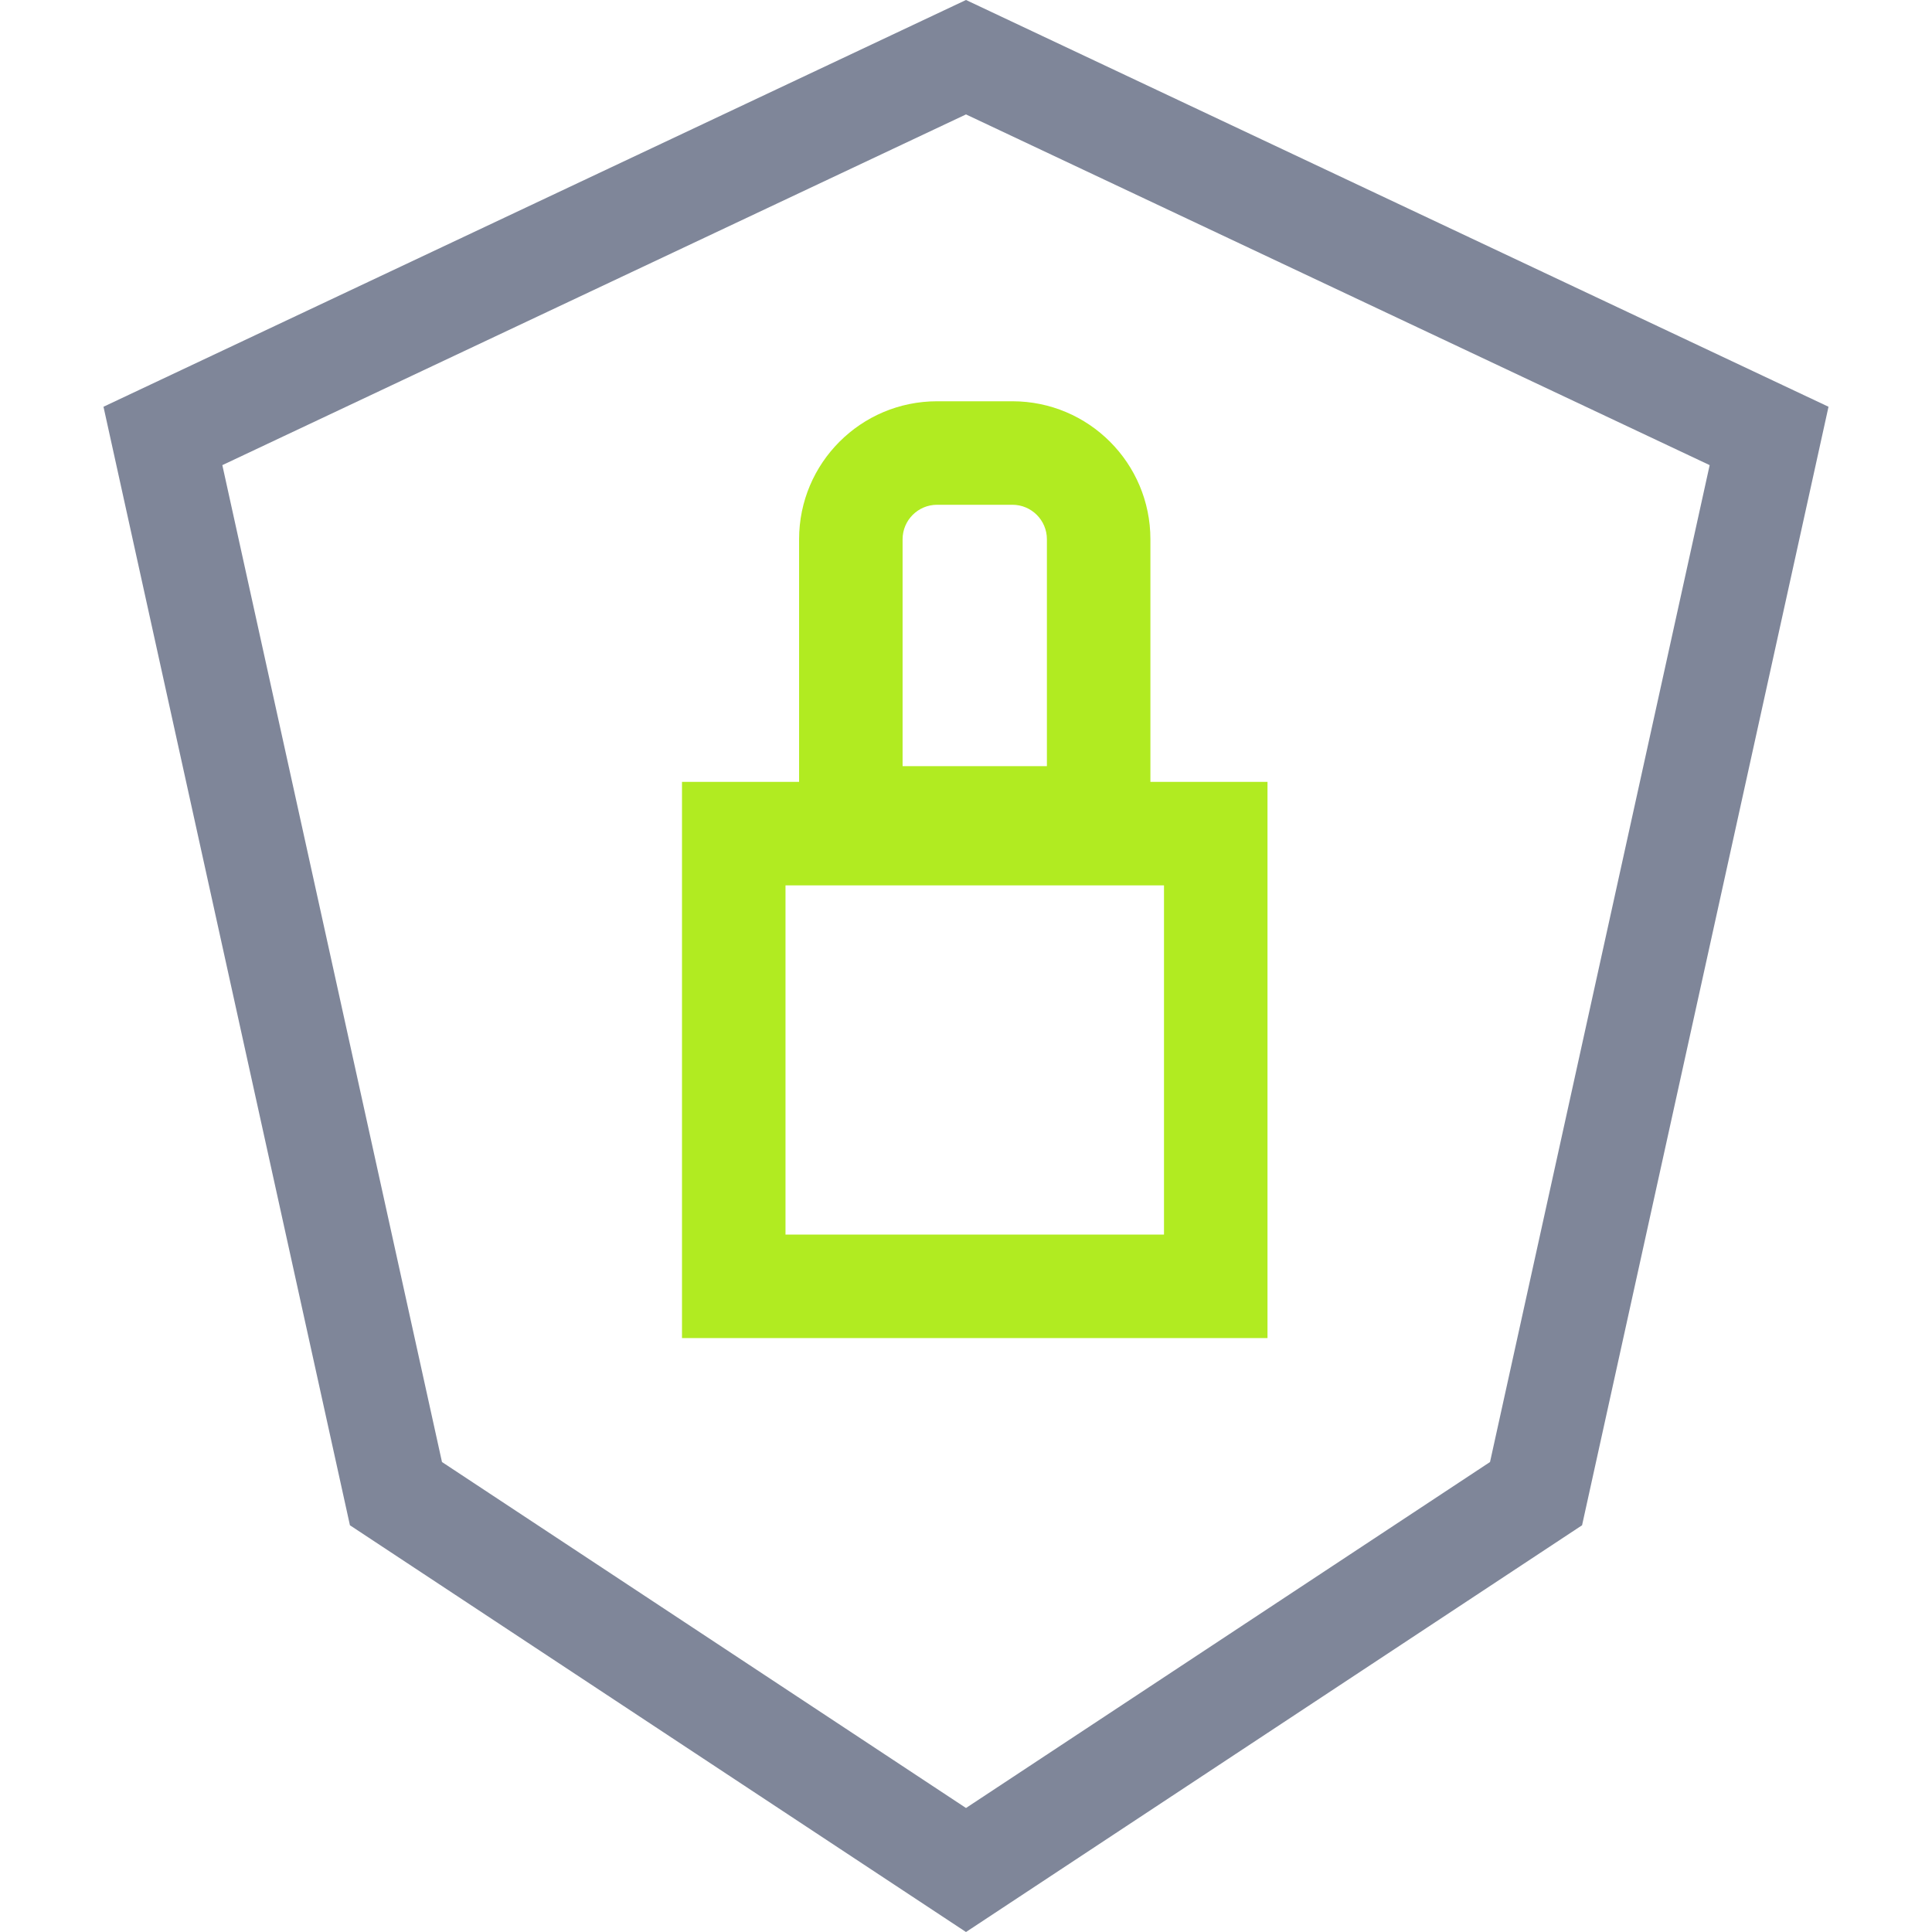
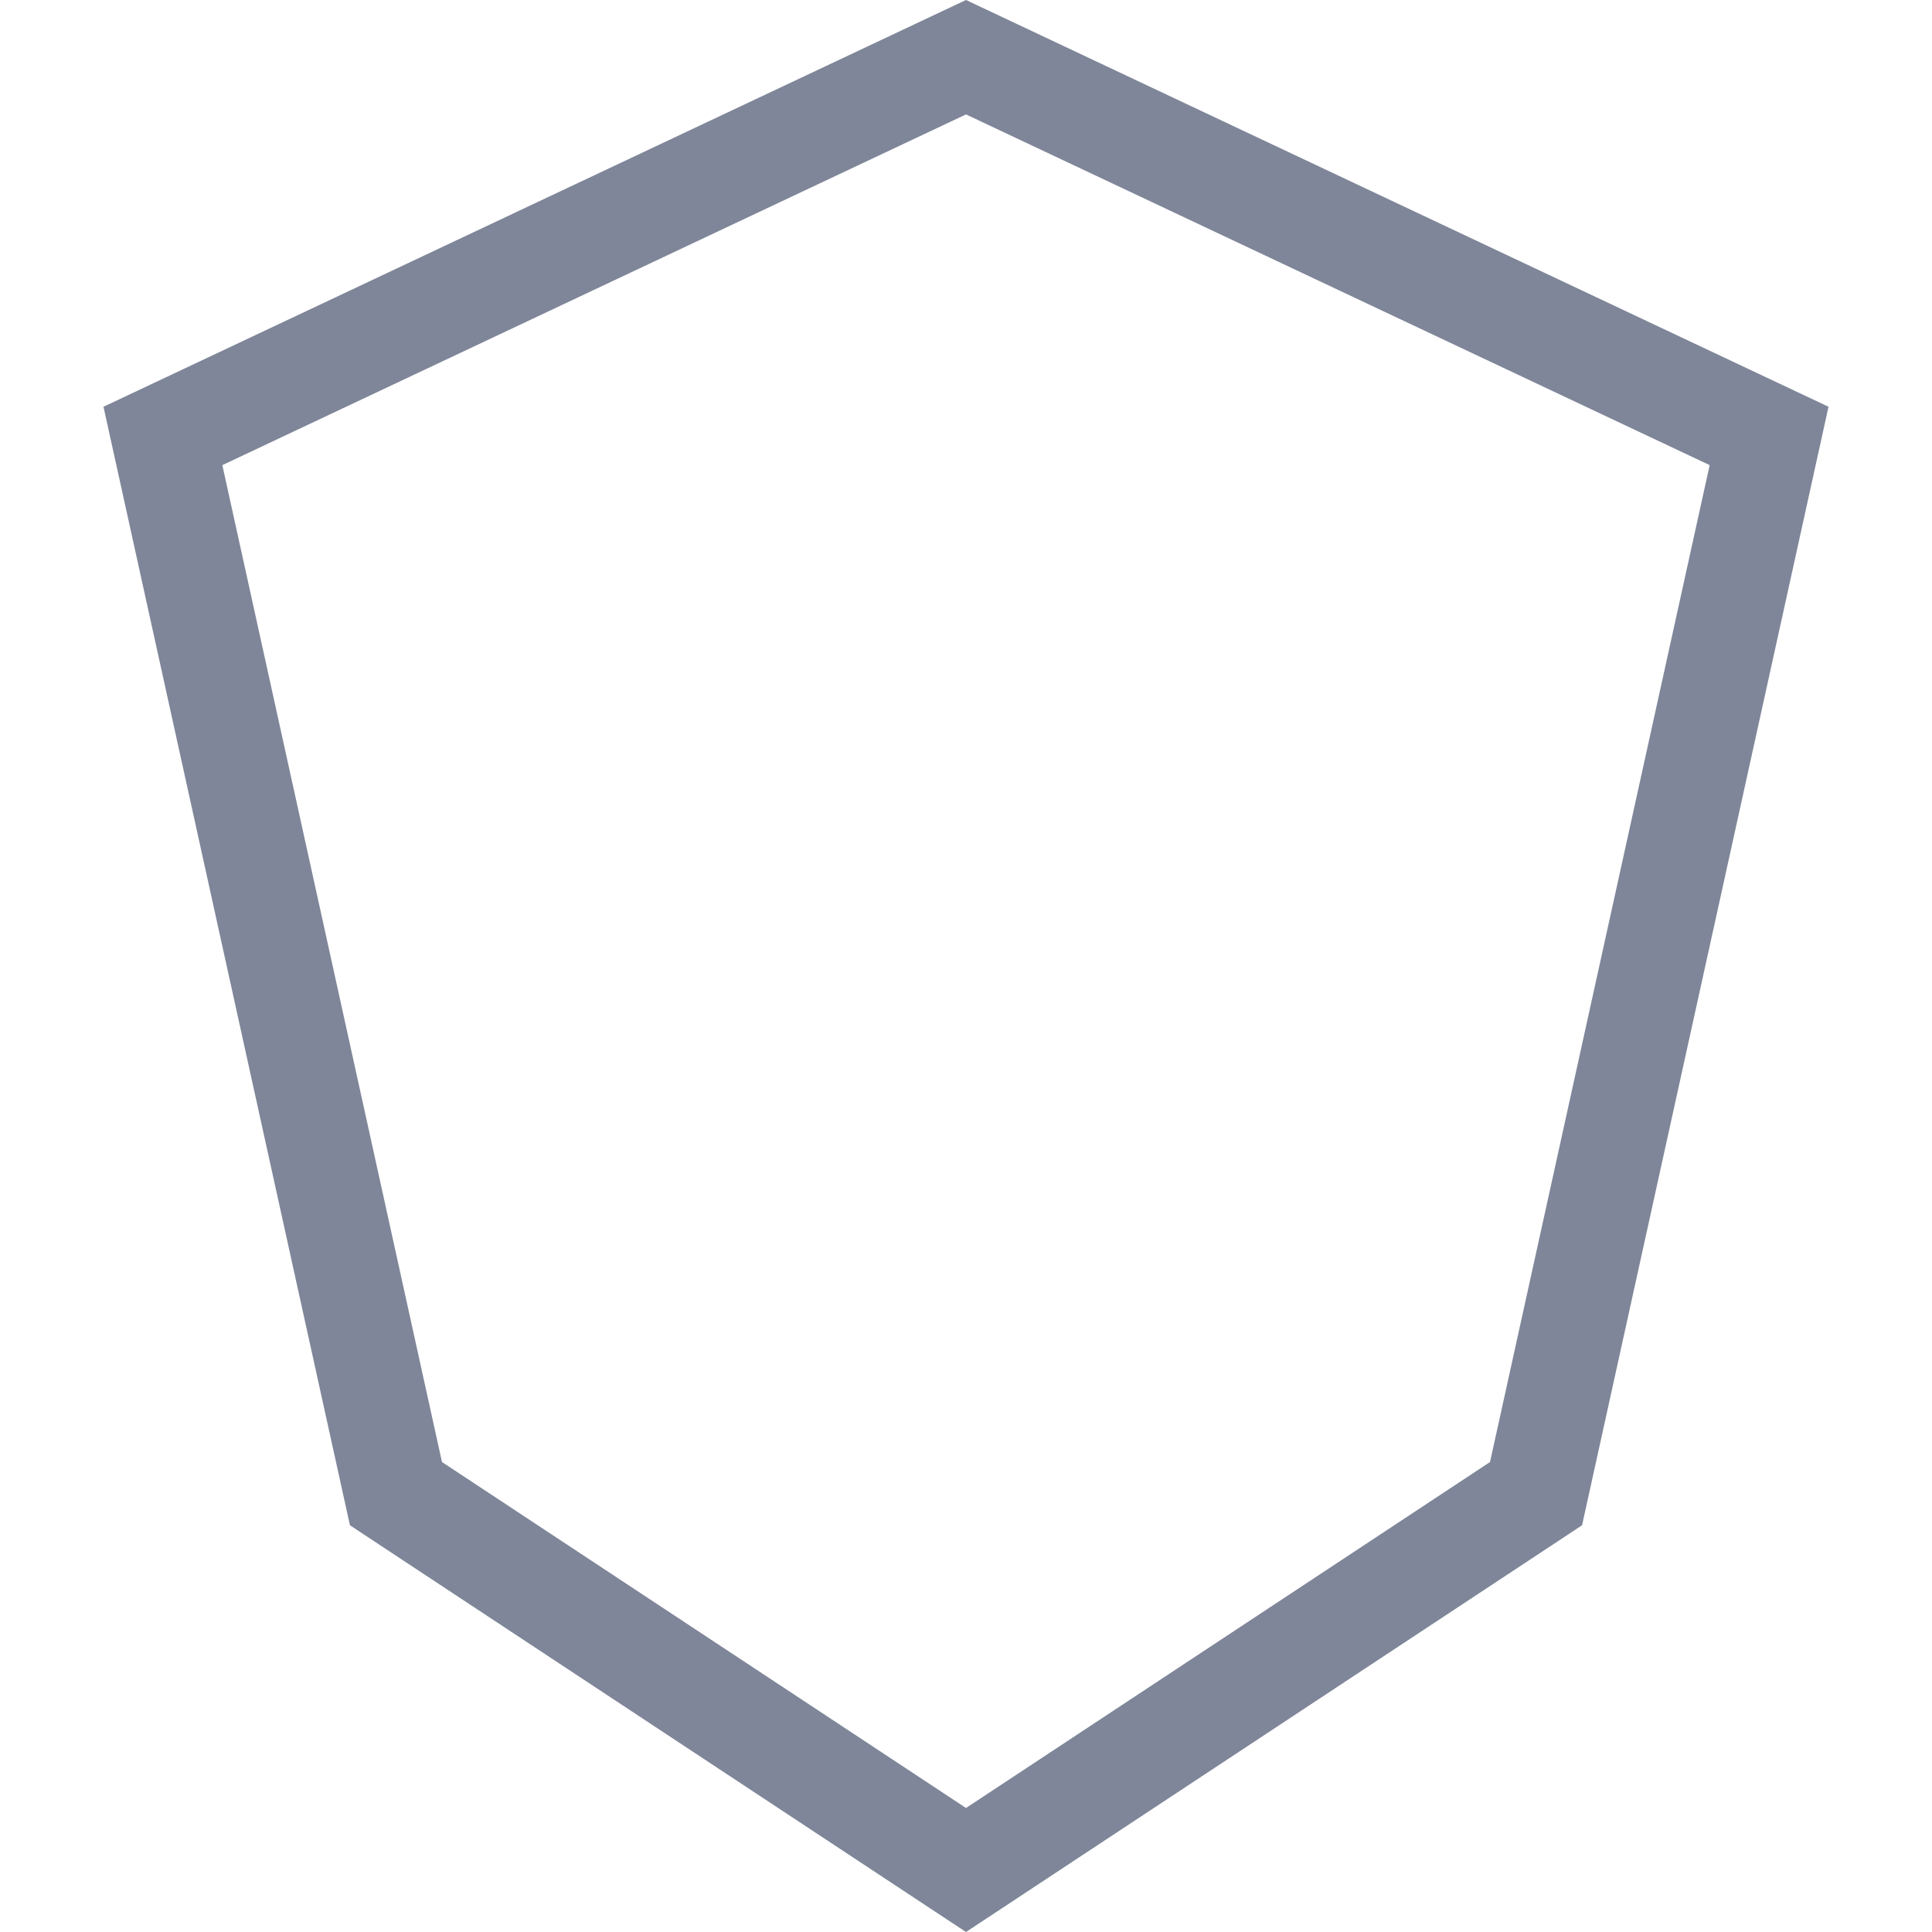
<svg xmlns="http://www.w3.org/2000/svg" width="56" height="56" viewBox="0 0 56 56" fill="none">
  <path d="M11.477 43.294L4.722 12.636L28 1.658L51.278 12.636L44.523 43.294L28 54.203L11.477 43.294Z" stroke="#7F8699" stroke-width="3" />
-   <path fill-rule="evenodd" clip-rule="evenodd" d="M27.162 14.631H29.345C29.897 14.631 30.345 15.079 30.345 15.631V22.208H26.162V15.631C26.162 15.079 26.61 14.631 27.162 14.631ZM23.162 15.631C23.162 13.422 24.953 11.631 27.162 11.631H29.345C31.554 11.631 33.345 13.422 33.345 15.631V22.208V22.663H33.739H36.739V25.663V35.785V38.785H33.739H22.768H19.768V35.785V25.663V22.663H22.768H23.162V22.208V15.631ZM22.768 25.663H33.739V35.785H22.768V25.663Z" fill="#B1EB21" />
</svg>